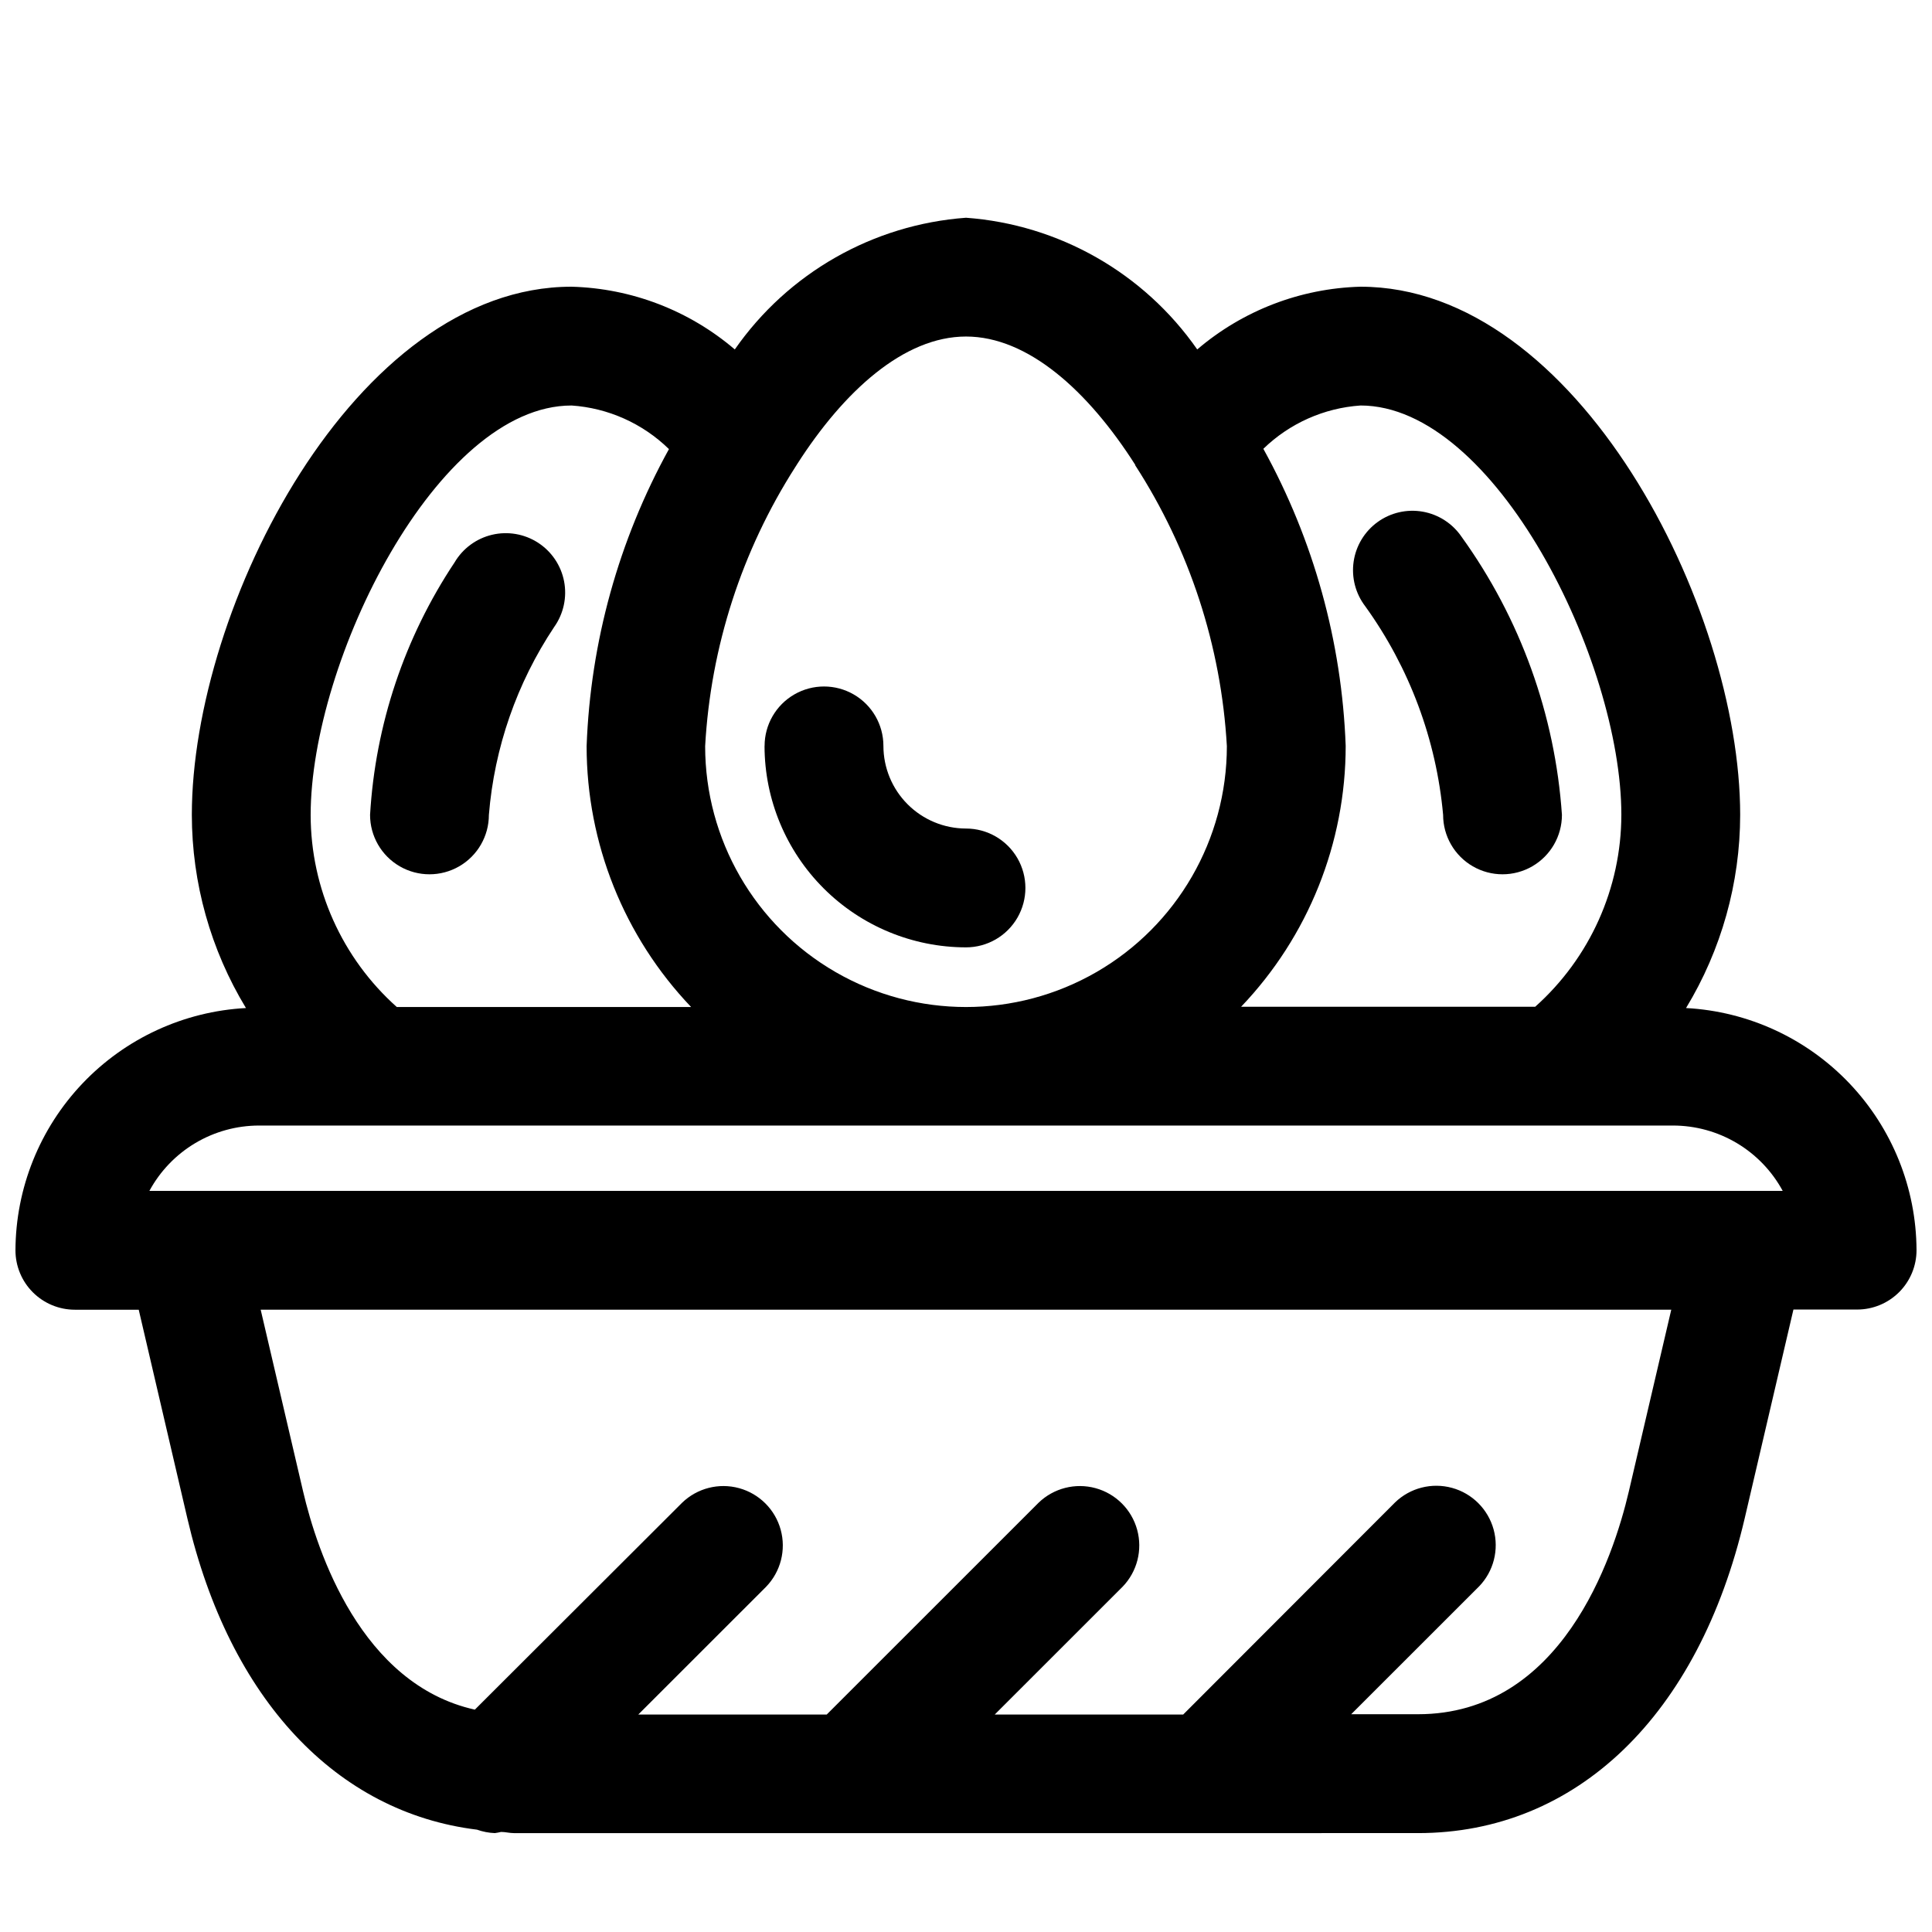
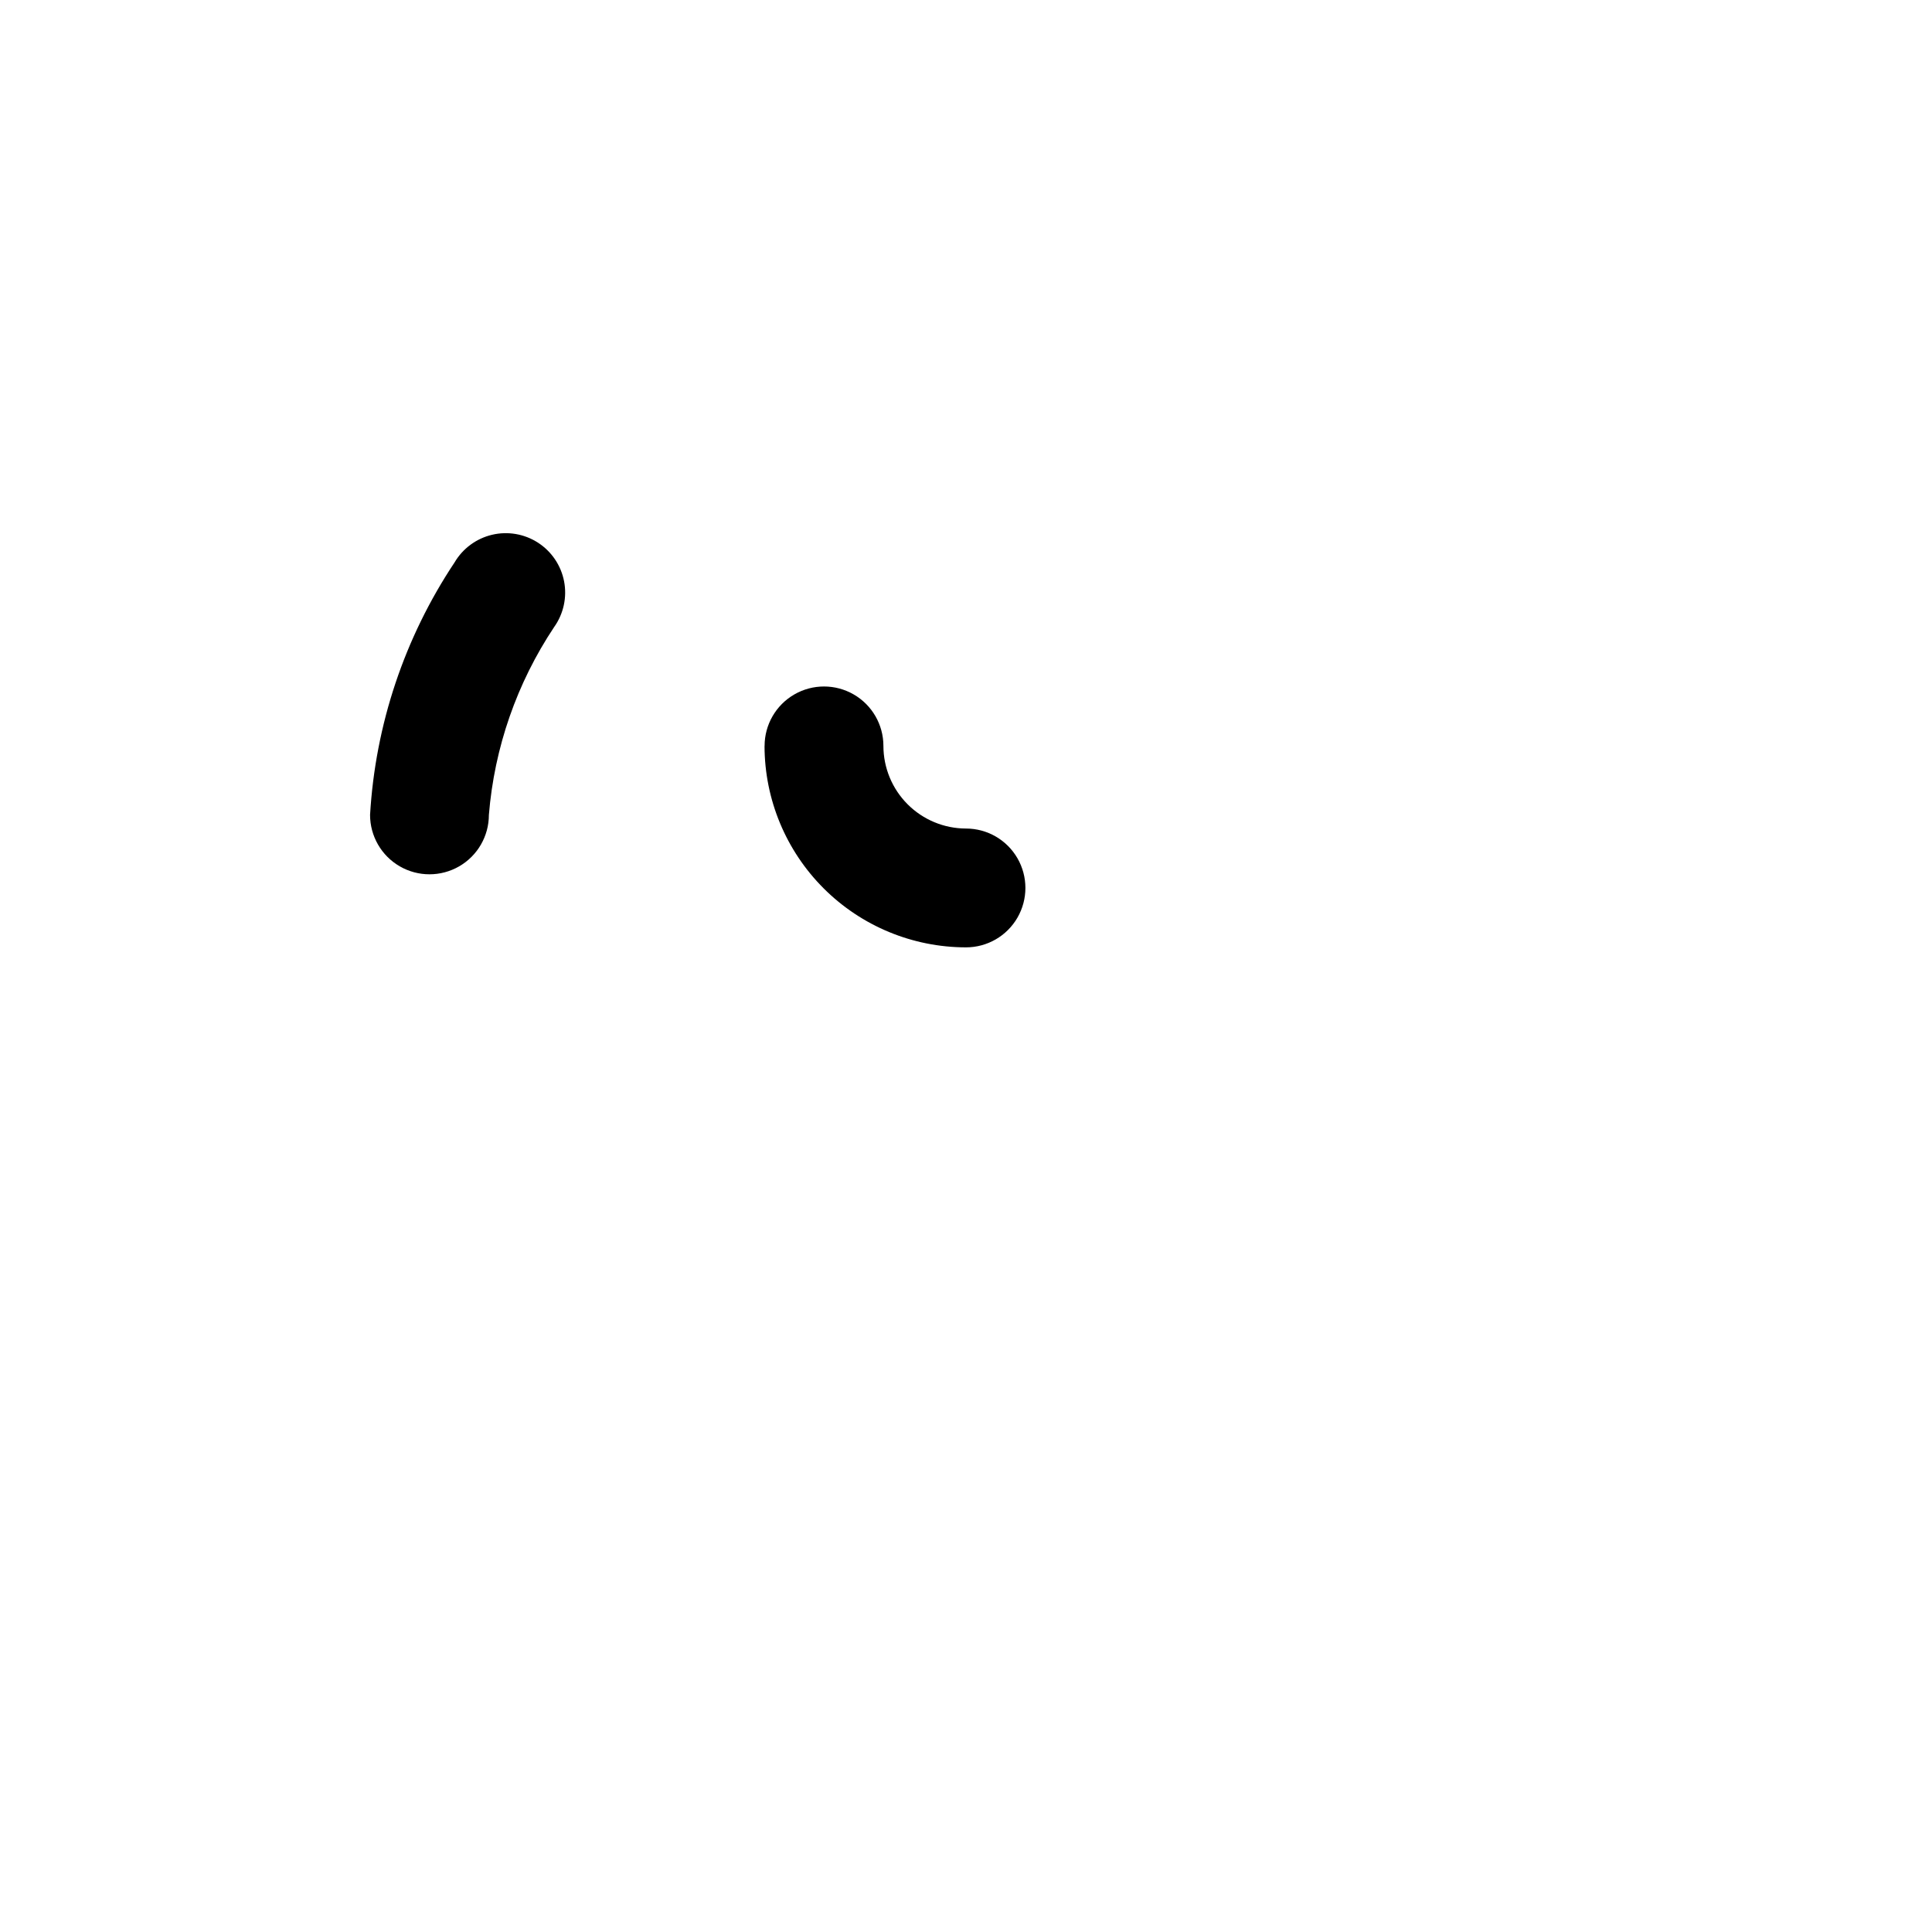
<svg xmlns="http://www.w3.org/2000/svg" width="800px" height="800px" version="1.1" viewBox="144 144 512 512">
  <defs>
    <clipPath id="a">
-       <path d="m148.09 201h503.81v429h-503.81z" />
-     </clipPath>
+       </clipPath>
  </defs>
  <path d="m346.61 341.75c0.035 14.141 5.672 27.691 15.68 37.688 10.008 9.992 23.566 15.609 37.711 15.621 5.625 0 10.82-3 13.633-7.871s2.812-10.875 0-15.746-8.008-7.871-13.633-7.871c-5.805-0.008-11.371-2.32-15.473-6.426-4.102-4.106-6.41-9.668-6.414-15.473 0-5.625-3-10.824-7.871-13.637-4.871-2.812-10.871-2.812-15.742 0s-7.875 8.012-7.875 13.637z" />
  <path d="m273.56 359.95c1.445-17.805 7.406-34.949 17.316-49.812 2.481-3.504 3.422-7.863 2.613-12.078-0.812-4.215-3.309-7.914-6.914-10.242-3.602-2.328-8-3.086-12.176-2.098-4.172 0.988-7.766 3.637-9.941 7.336-13.262 19.918-20.988 43.004-22.387 66.895 0 5.625 3 10.824 7.871 13.637s10.875 2.812 15.746 0 7.871-8.012 7.871-13.637z" />
-   <path d="m526.44 359.95c0 5.625 3.004 10.824 7.875 13.637s10.871 2.812 15.742 0c4.871-2.812 7.871-8.012 7.871-13.637-1.816-26.559-11.027-52.082-26.59-73.684-2.391-3.519-6.102-5.926-10.293-6.668-4.191-0.738-8.504 0.246-11.953 2.738-3.449 2.492-5.746 6.273-6.363 10.484-0.617 4.211 0.496 8.492 3.086 11.867 11.699 16.242 18.824 35.328 20.625 55.262z" />
  <g clip-path="url(#a)">
    <path d="m590.82 411.14c9.367-15.438 14.328-33.145 14.344-51.199 0-55.105-43.219-139.96-100.62-139.96-15.898 0.426-31.172 6.293-43.266 16.625-14.121-20.27-36.633-33.094-61.273-34.902-24.645 1.805-47.156 14.629-61.277 34.902-12.098-10.336-27.375-16.203-43.281-16.625-57.402 0-100.61 84.891-100.61 139.96 0.02 18.055 4.977 35.762 14.344 51.199-16.453 0.883-31.945 8.027-43.301 19.965-11.359 11.938-17.719 27.766-17.785 44.238 0 4.176 1.66 8.184 4.609 11.133 2.953 2.953 6.961 4.613 11.133 4.613h16.926l12.895 55.324c11.195 48.02 39.582 77.918 76.754 82.469 1.52 0.539 3.109 0.848 4.723 0.91 0.555-0.074 1.109-0.18 1.652-0.312 1.164 0 2.234 0.316 3.418 0.316l239.57-0.004c42.02 0 74.375-31.172 86.594-83.445l12.91-55.309 16.879 0.004c4.176 0 8.18-1.66 11.133-4.613 2.953-2.949 4.609-6.957 4.609-11.133-0.074-16.465-6.445-32.281-17.801-44.211-11.355-11.926-26.84-19.062-43.285-19.945zm-86.277-159.68c35.645 0 69.133 67.699 69.133 108.48-0.031 19.426-8.336 37.922-22.828 50.855h-77.934c17.781-18.625 27.707-43.383 27.707-69.133-1.012-27.586-8.488-54.551-21.82-78.723 6.953-6.75 16.074-10.816 25.742-11.477zm-104.54-18.277c16.453 0 32.402 14.469 44.84 33.992v0.125h-0.004c14.414 22.285 22.789 47.938 24.293 74.438 0 24.699-13.176 47.52-34.562 59.871-21.391 12.348-47.746 12.348-69.133 0-21.391-12.352-34.566-35.172-34.566-59.871 1.465-26.312 9.703-51.805 23.914-73.996 0.141-0.25 0.332-0.473 0.457-0.723 12.438-19.43 28.34-33.836 44.762-33.836zm-104.56 18.277c9.715 0.656 18.871 4.754 25.836 11.555-13.332 24.172-20.805 51.137-21.82 78.723 0.004 25.746 9.922 50.504 27.695 69.133h-77.996c-14.496-12.934-22.801-31.43-22.832-50.855 0-40.887 33.551-108.55 69.117-108.55zm-82.797 190.82h374.71c5.957 0 11.805 1.609 16.926 4.656 5.117 3.051 9.316 7.426 12.156 12.664h-432.85c2.836-5.238 7.031-9.609 12.148-12.66 5.113-3.047 10.957-4.656 16.914-4.66zm363.01 96.969c-4.156 17.742-17.887 59.039-55.891 59.039h-17.684l33.883-33.867v0.004c3.863-4 5.328-9.738 3.859-15.102-1.473-5.359-5.66-9.551-11.023-11.02-5.359-1.469-11.102-0.004-15.098 3.859l-56.145 56.207h-49.941l33.883-33.867c3.863-4 5.328-9.738 3.859-15.102-1.469-5.359-5.66-9.551-11.02-11.02-5.363-1.469-11.102-0.004-15.102 3.859l-56.145 56.129h-49.938l33.883-33.867h-0.004c3.863-4 5.328-9.738 3.859-15.102-1.469-5.359-5.66-9.551-11.02-11.02-5.363-1.469-11.102-0.004-15.102 3.859l-54.93 54.836c-30.164-6.707-41.77-41.816-45.516-57.828l-11.242-48.16h373.82z" />
  </g>
</svg>